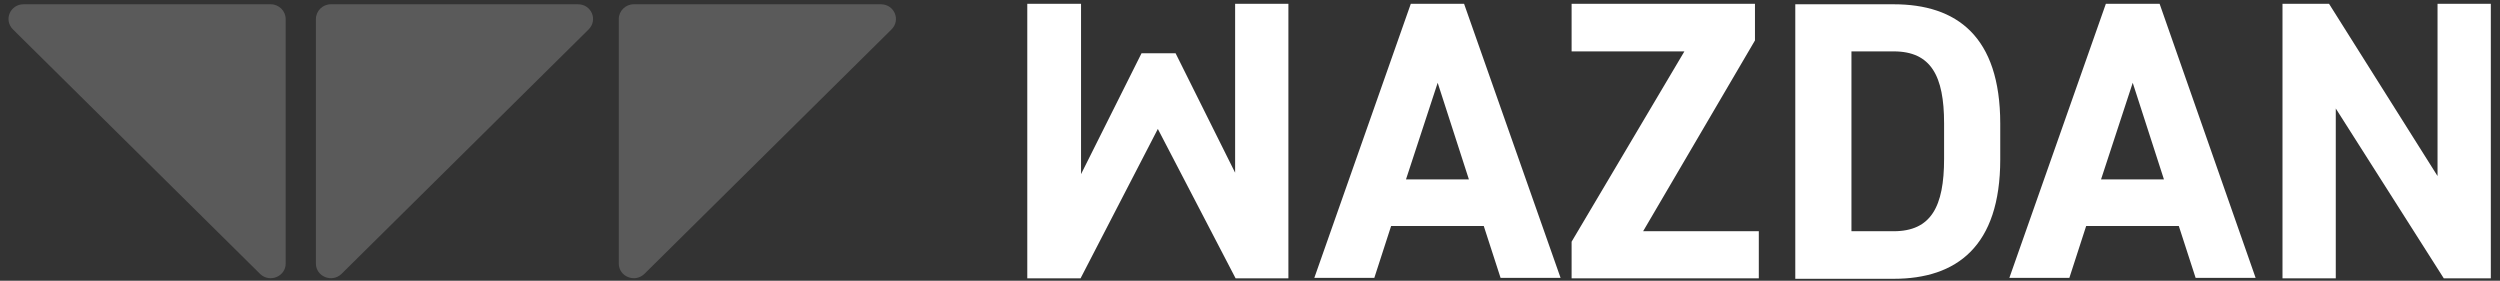
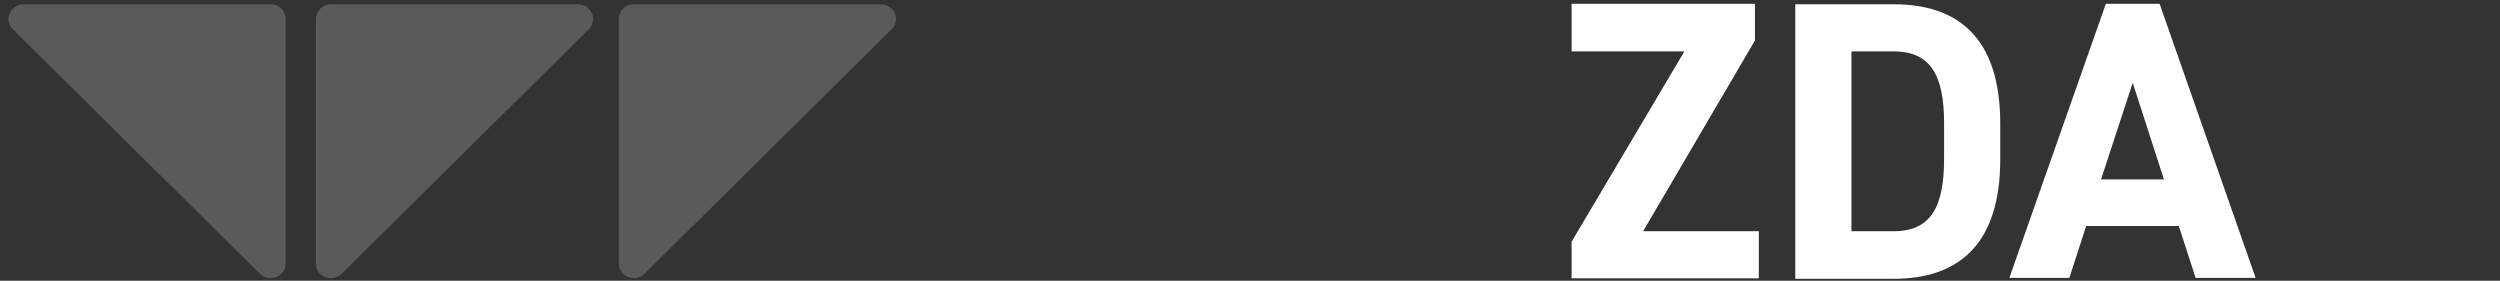
<svg xmlns="http://www.w3.org/2000/svg" width="285" height="32" viewBox="0 0 285 32" fill="none">
  <rect x="0" y="0" width="285" height="32" fill="#333333" stroke="none" />
  <g clip-path="url(#clip0_102_236)">
    <path fill-rule="evenodd" clip-rule="evenodd" d="M29.666 31.241L1.485 3.363C0.391 2.278 1.157 0.488 2.689 0.488H30.87C31.8 0.488 32.566 1.248 32.566 2.17V30.048C32.566 31.512 30.761 32.271 29.666 31.241ZM36.014 30.048V2.17C36.014 1.248 36.78 0.488 37.71 0.488H65.891C67.423 0.488 68.189 2.278 67.095 3.363L38.914 31.241C37.819 32.271 36.014 31.512 36.014 30.048ZM70.542 30.048V2.17C70.542 1.248 71.308 0.488 72.239 0.488H100.42C101.952 0.488 102.718 2.278 101.624 3.363L73.443 31.241C72.348 32.271 70.542 31.512 70.542 30.048Z" fill="#5A5A5A" />
-     <path fill-rule="evenodd" clip-rule="evenodd" d="M140.804 0.434V19.688L134.018 6.075H130.133L123.238 19.851V0.434H117.11V31.729H123.184L131.994 14.698L140.858 31.729H146.878V0.434H140.804Z" fill="white" />
-     <path d="M163.896 9.437L167.453 20.448H160.284L163.896 9.437ZM160.831 0.434L149.833 31.675H156.673L158.588 25.763H169.149L171.064 31.675H177.904L166.905 0.434H160.831Z" fill="white" />
    <path fill-rule="evenodd" clip-rule="evenodd" d="M179.163 0.434V5.858H192.022L179.163 27.553V31.729H200.504V26.36H187.316L200.066 4.61V0.434H179.163Z" fill="white" />
    <path d="M221.626 18.115V14.048C221.626 8.678 220.149 5.858 215.88 5.858H211.065V26.36H215.88C220.149 26.36 221.626 23.539 221.626 18.115ZM204.663 31.729V0.488H215.88C223.049 0.488 228.028 4.122 228.028 14.102V18.17C228.028 28.095 223.049 31.783 215.88 31.783H204.663V31.729ZM243.131 9.437L246.688 20.448H239.52L243.131 9.437ZM240.067 0.434L229.068 31.675H235.908L237.823 25.763H248.384L250.3 31.675H257.14L246.196 0.434H240.067Z" fill="white" />
-     <path fill-rule="evenodd" clip-rule="evenodd" d="M277.879 0.434V20.068L265.512 0.434H260.204V31.729H266.278V12.366L278.59 31.729H283.953V0.434H277.879Z" fill="white" />
  </g>
  <defs>
    <clipPath id="clip0_102_236">
      <rect width="284" height="32" fill="white" transform="translate(0.5)" />
    </clipPath>
  </defs>
</svg>